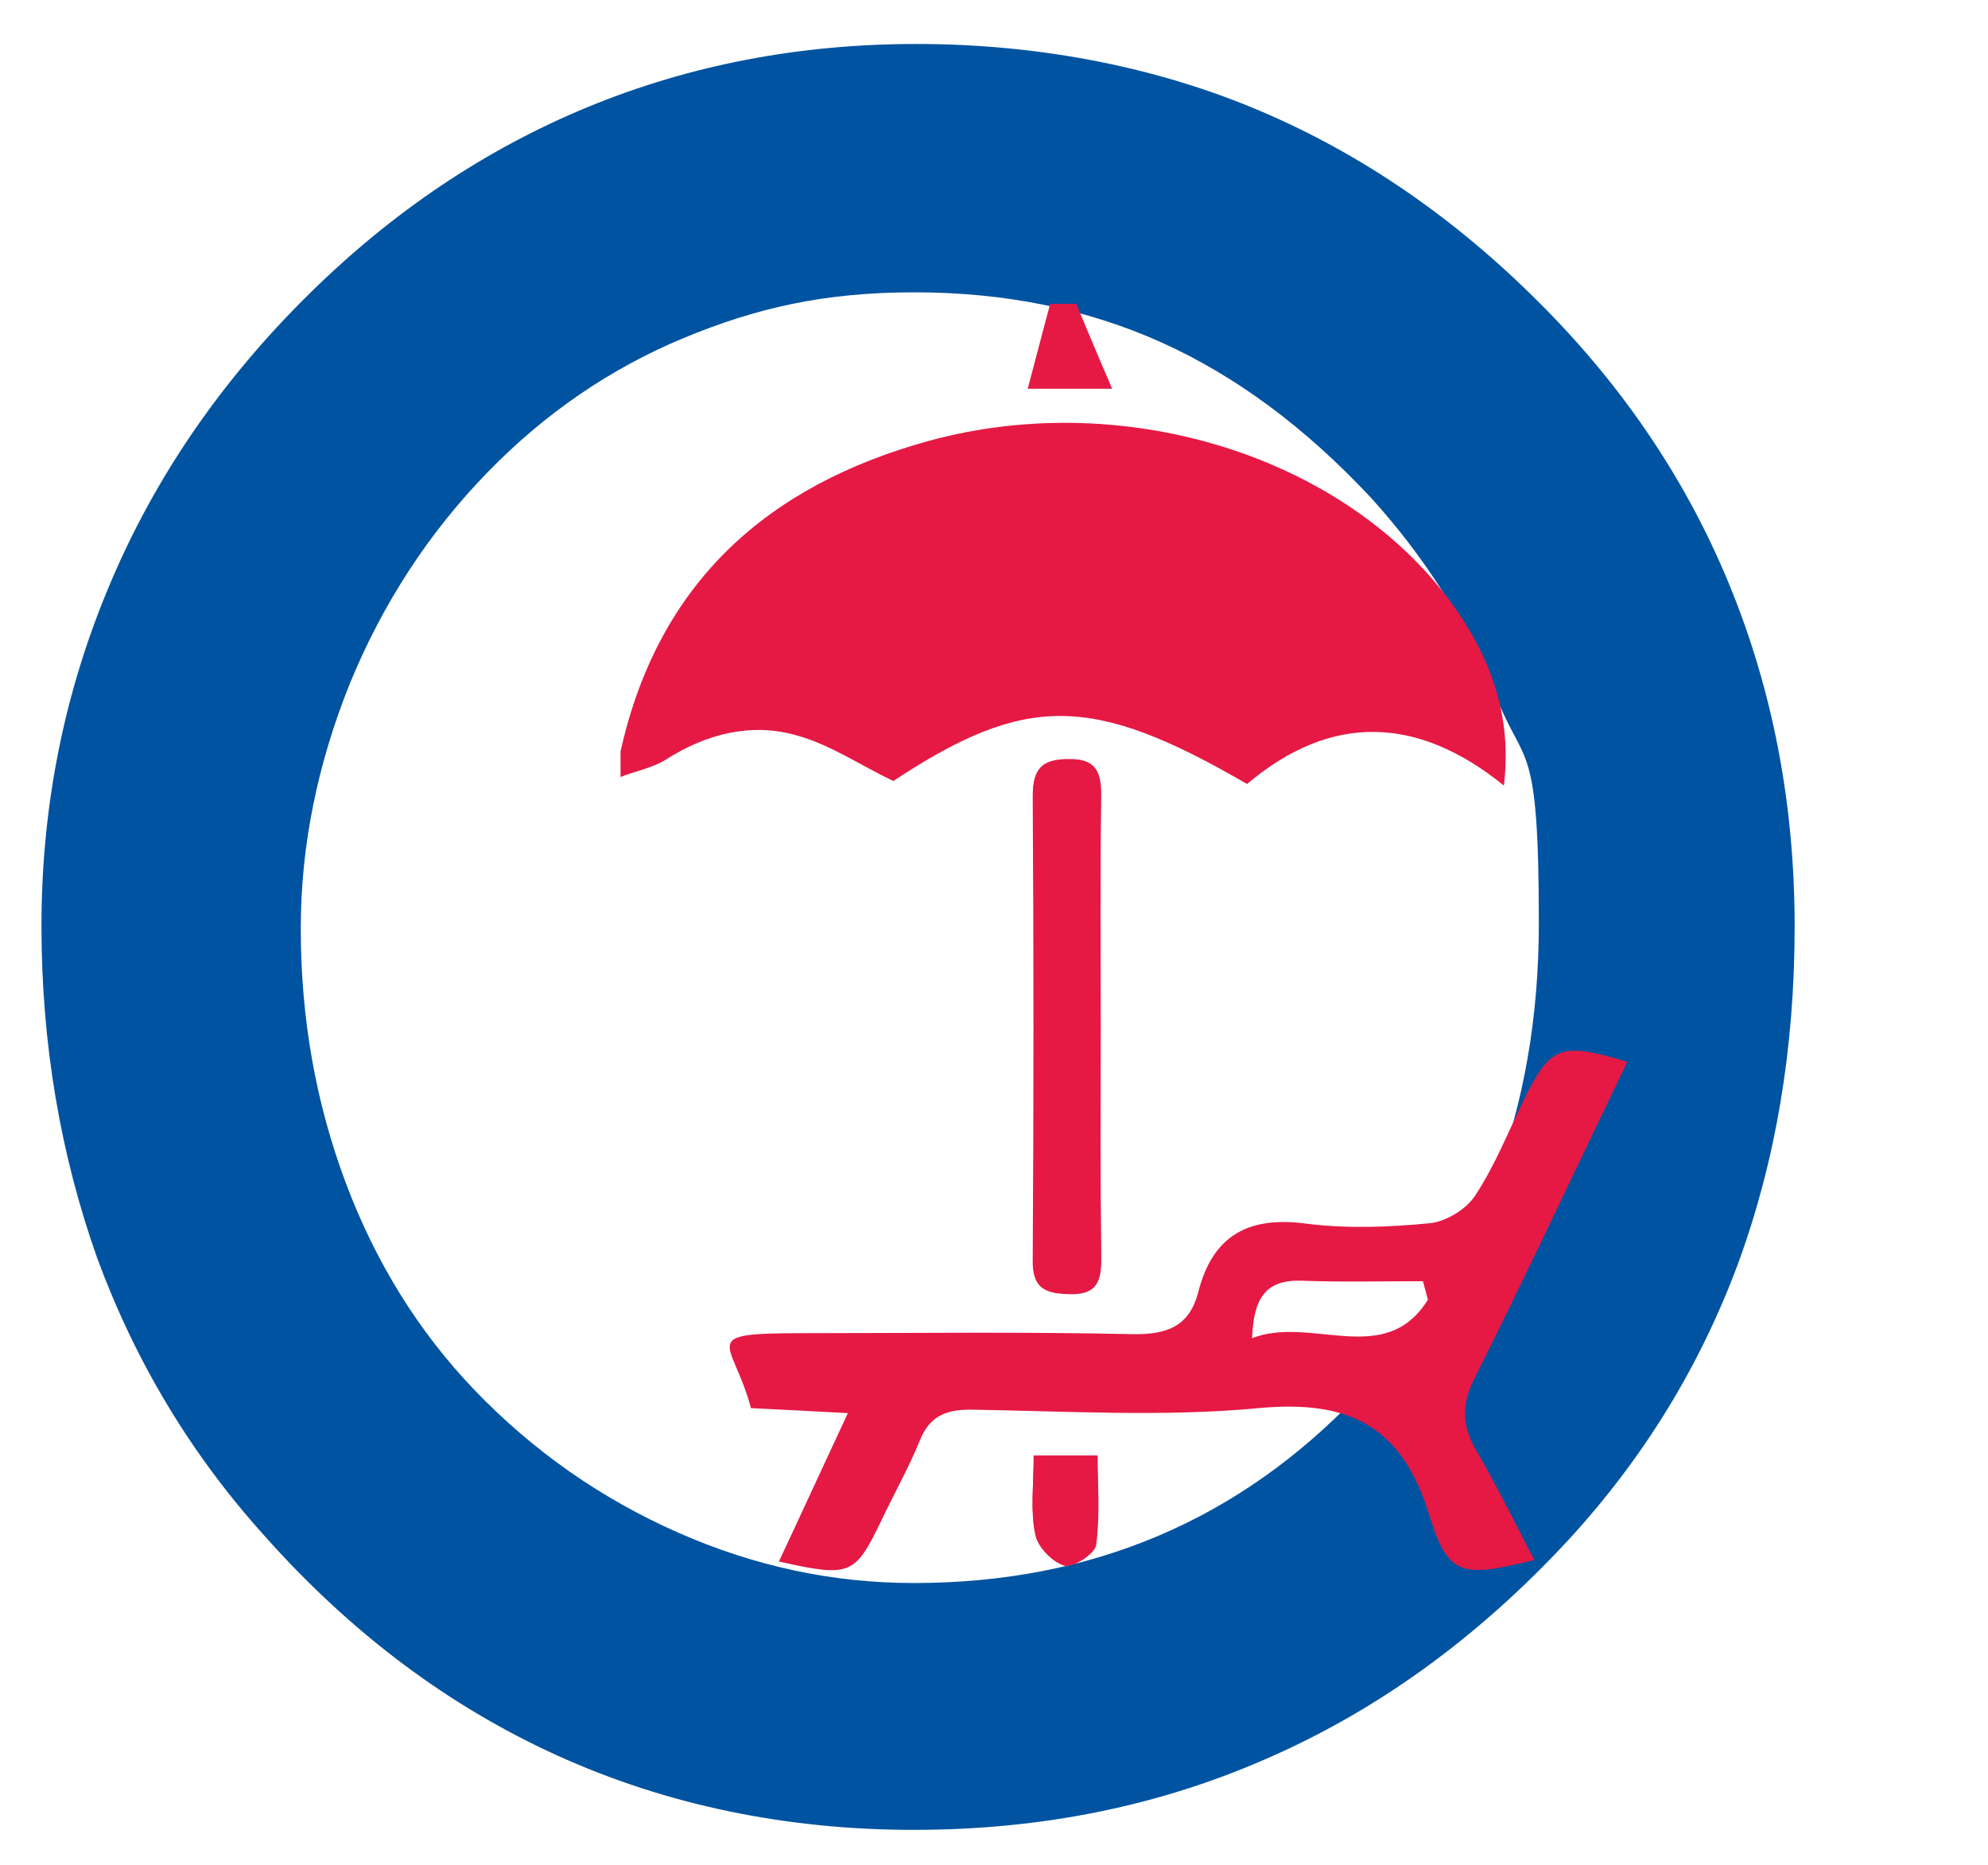
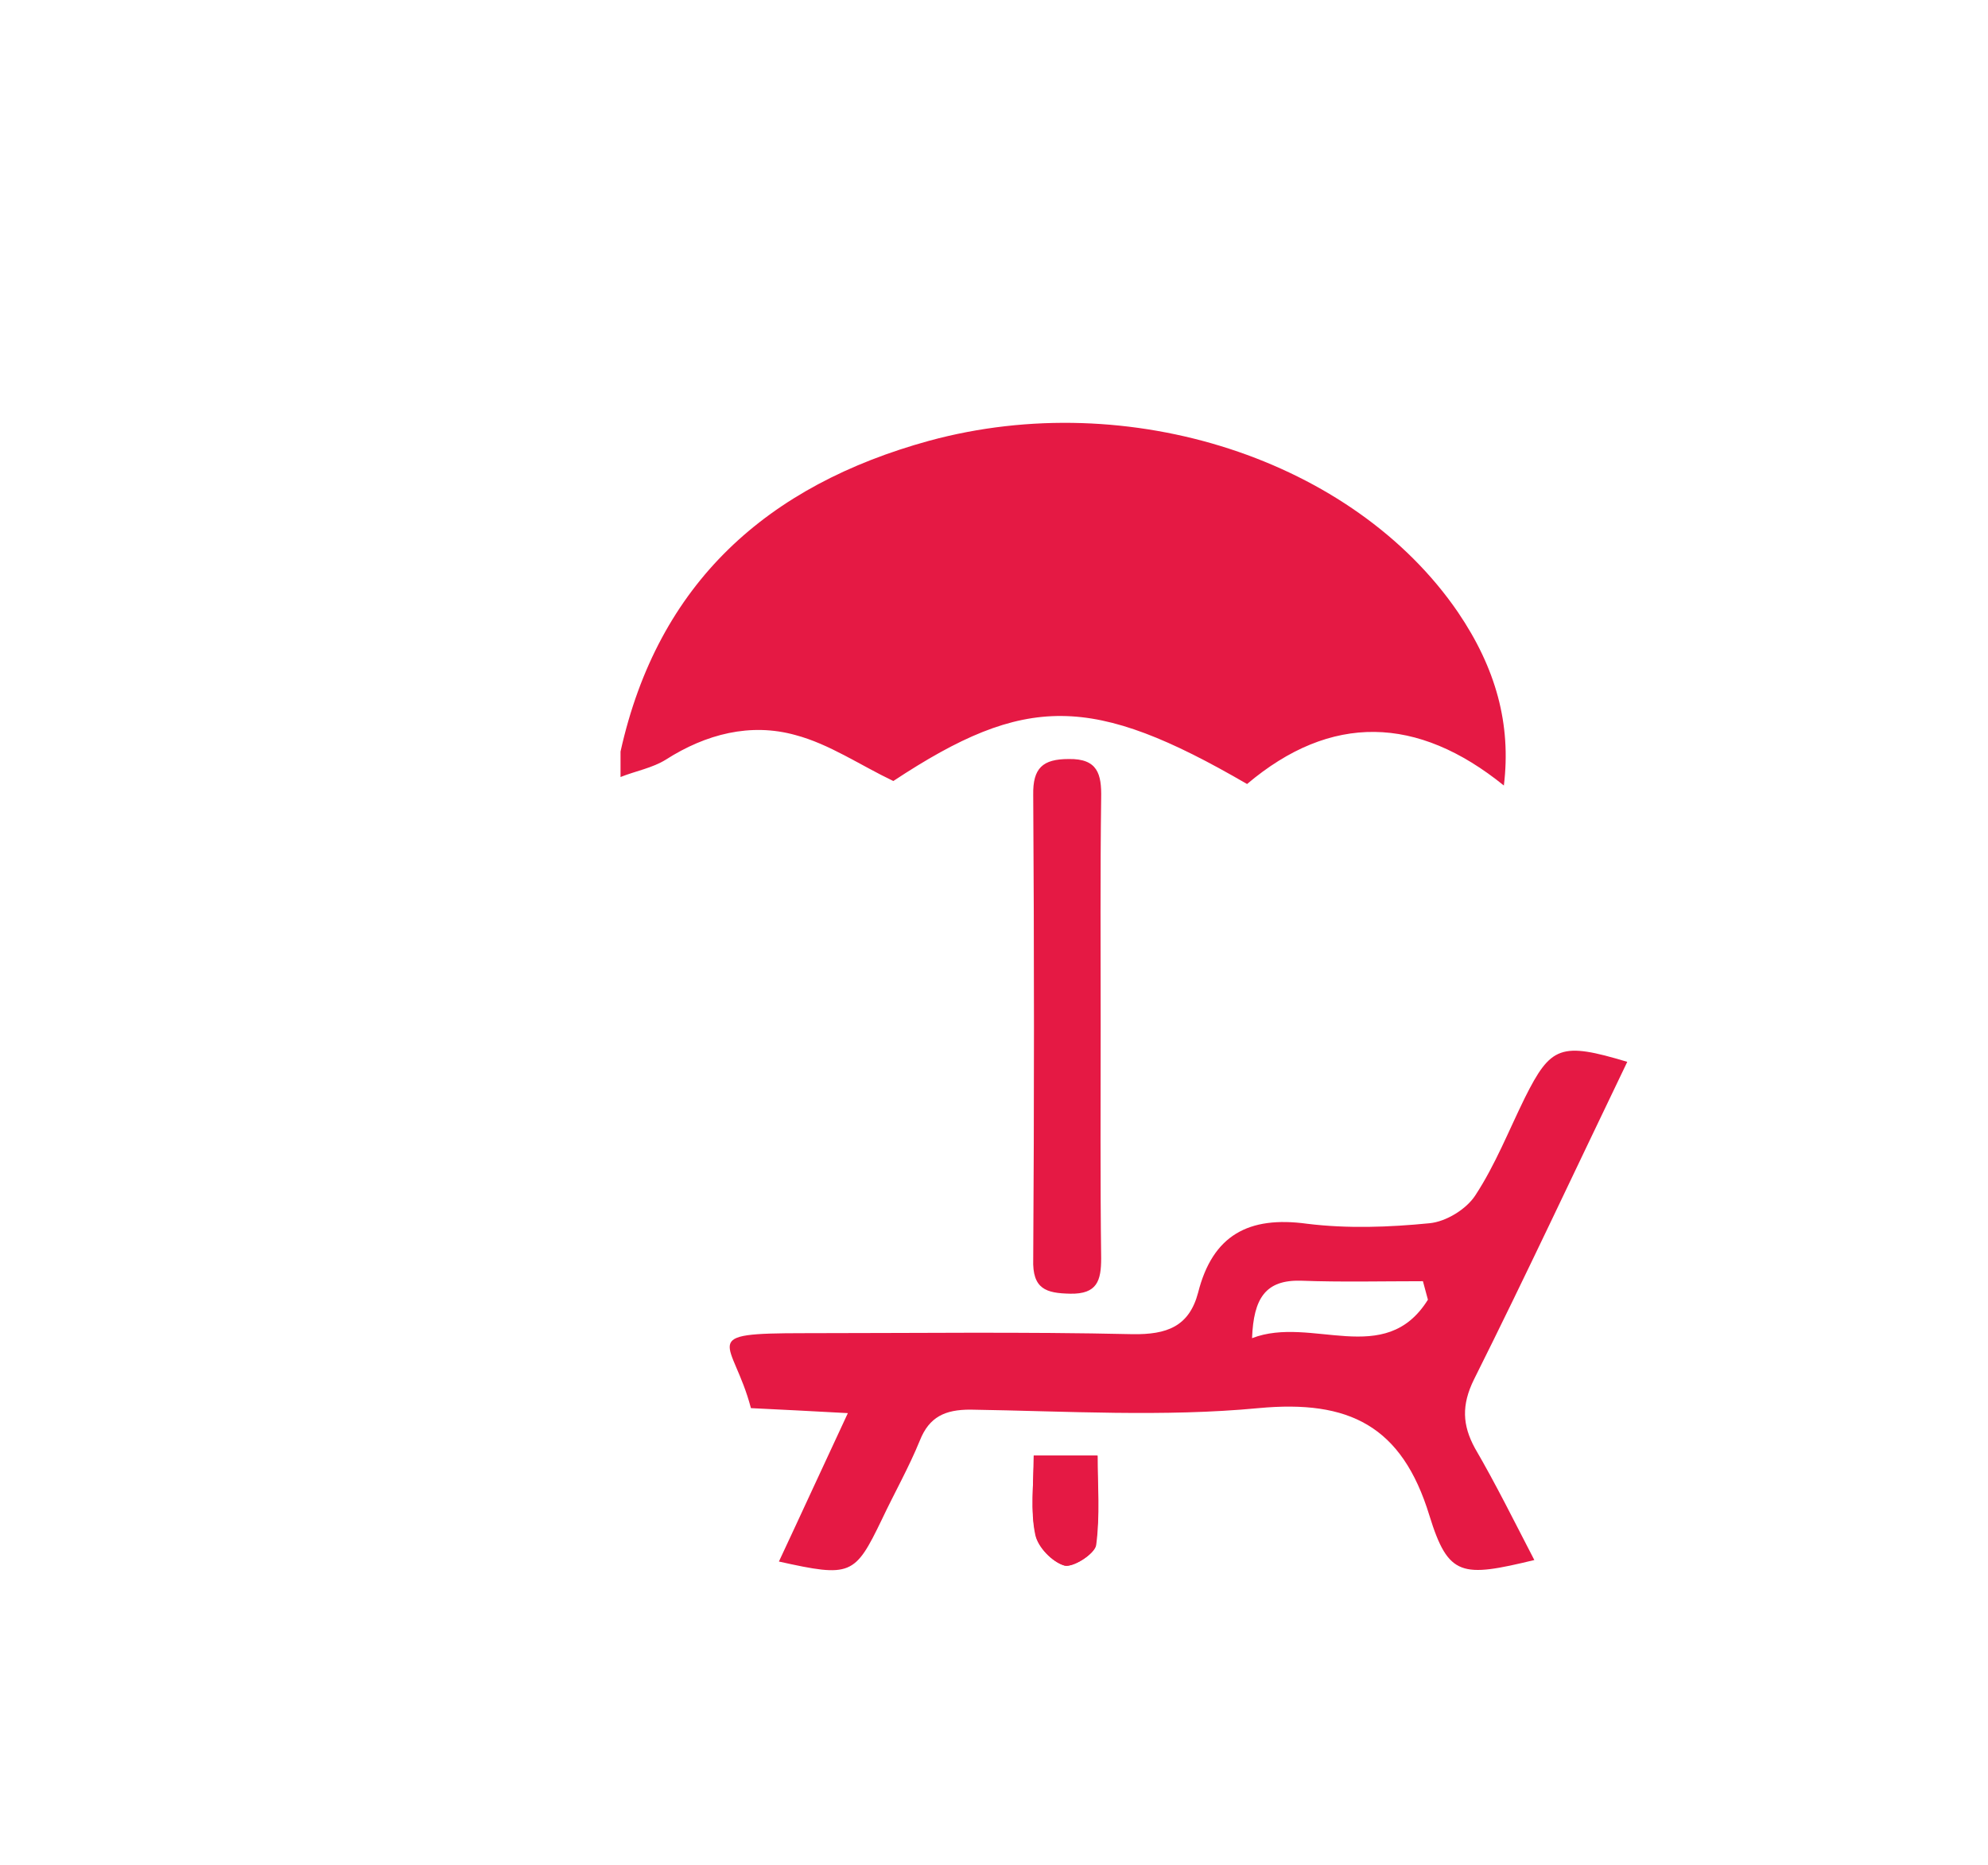
<svg xmlns="http://www.w3.org/2000/svg" id="Ebene_1" version="1.1" viewBox="0 0 397.9 373.3">
  <defs>
    <style>
      .st0 {
        fill: #0053a1;
      }

      .st1 {
        fill: #e51944;
      }
    </style>
  </defs>
-   <path class="st0" d="M60.2,185.8c0,18,3,34.9,9,50.9,6,16,14.6,29.8,25.7,41.4,11.8,12.3,25.4,21.8,40.8,28.6,15.4,6.8,31.1,10.1,47.2,10.1,35.6,0,65.3-12.6,89.2-37.9,23.9-25.3,35.9-56.6,35.9-94.1s-2.9-31-8.6-45.5c-5.7-14.4-14.1-27.7-25.1-39.8-13.1-14-27-24.3-41.9-31-14.9-6.7-31.4-10-49.4-10s-31.6,3.1-46.3,9.2c-14.6,6.1-27.6,15-39,26.7-11.8,12.1-21,26.2-27.6,42.2-6.5,16.1-9.9,32.5-9.9,49.2M8.3,185.3c0-24.1,4.6-46.9,13.7-68.4,9.1-21.6,22.5-41,40.1-58.3,16.7-16.4,35.2-28.8,55.6-37.2,20.4-8.4,42.3-12.6,65.7-12.6s46.4,4.2,66.9,12.6c20.5,8.4,39.3,21,56.3,37.7,17.5,17.1,30.6,36.3,39.4,57.6,8.8,21.3,13.2,44.2,13.2,68.7s-3.8,46.9-11.3,67.4c-7.6,20.5-18.9,39-34,55.4-17.8,19.2-37.6,33.7-59.6,43.4-22,9.8-45.8,14.6-71.4,14.6s-49.6-5-71.4-14.9-41.4-24.6-58.7-44.1c-14.6-16.2-25.7-34.7-33.3-55.3-7.4-20.8-11.2-43-11.2-66.6" />
  <g id="EKZA6B.tif">
    <g>
      <path class="st1" d="M124.2,150.4c7.5-33.8,29.4-53.3,61.8-62.2,40.1-10.9,84.9,3.8,105.8,34.3,7.6,11.2,10.7,22.4,9.2,34.7-17.3-14-34.6-14.5-51.4-.3-31-18-44.3-18.1-70.8-.6-6.7-3.2-12.8-7.4-19.6-9.2-9-2.5-17.9-.2-25.9,4.9-2.7,1.7-6.1,2.3-9.1,3.5,0-1.6,0-3.3,0-5.1Z" />
-       <path class="st1" d="M215.4,60.8c2.2,5.2,4.3,10.3,7.2,17h-16.9c1.6-6,3-11.5,4.5-17,1.7,0,3.5,0,5.2,0Z" />
-       <path class="st1" d="M220.3,205.4c0,15.5-.1,31,.1,46.5,0,4.5-.8,7.2-6.2,7.1-4.8-.1-7.6-1-7.5-6.8.2-31,.2-62,0-92.9,0-5.4,1.9-7.2,7.1-7.2,5.8-.1,6.6,3,6.5,7.8-.1,15.1,0,30.3,0,45.5Z" />
      <path class="st1" d="M206.9,291.3h12.8c0,5.9.5,12-.3,17.9-.2,1.7-4.6,4.5-6.3,4.1-2.4-.7-5.4-3.7-5.8-6.2-1.1-4.8-.4-9.8-.4-15.8Z" />
      <g>
        <path class="st1" d="M214.2,258.9c5.4.1,6.2-2.6,6.2-7.1-.2-15.5-.1-31-.1-46.5s-.1-30.4.1-45.6c.1-4.8-.7-7.9-6.5-7.8-5.2,0-7.2,1.8-7.1,7.2.2,31,.2,62,0,92.9-.2,6,2.6,6.8,7.4,6.9Z" />
        <path class="st1" d="M206.9,291.3c0,6-.7,11,.3,15.8.5,2.5,3.4,5.5,5.8,6.2,1.7.5,6.1-2.3,6.3-4.1.8-5.9.3-12,.3-17.9h-12.7Z" />
        <path class="st1" d="M295,276.1c10.4-20.8,20.3-42,30.7-63.6-13.3-4-15.3-3.2-20.5,7.2-3.2,6.5-5.9,13.4-9.9,19.5-1.8,2.8-5.9,5.3-9.2,5.6-8.1.8-16.4,1.1-24.5.1-11.7-1.6-18.9,2.3-21.8,13.8-1.8,6.8-6.3,8.4-13.1,8.3-21.9-.5-43.8-.2-65.7-.2s-14.3,1.3-10.7,15c6.1.3,12.2.6,19.4,1-5,10.7-9.3,20.1-13.8,29.7,14.4,3.2,15.2,2.8,20.6-8.4,2.5-5.3,5.4-10.4,7.6-15.8,1.9-4.8,5.1-6.2,10.1-6.2,19.3.3,38.7,1.5,57.7-.3,18.1-1.7,28.7,3.5,34.2,21.5,3.8,12.3,6.5,12.4,21,8.9-4-7.7-7.7-15.2-11.9-22.4-2.5-4.6-2.7-8.6-.2-13.7ZM250.6,267.8c.3-8,2.7-11.7,9.8-11.5,8.1.3,16.2.1,24.4.1.3,1.2.7,2.5,1,3.7-8.6,13.8-23.3,3.1-35.2,7.7Z" />
      </g>
    </g>
  </g>
</svg>